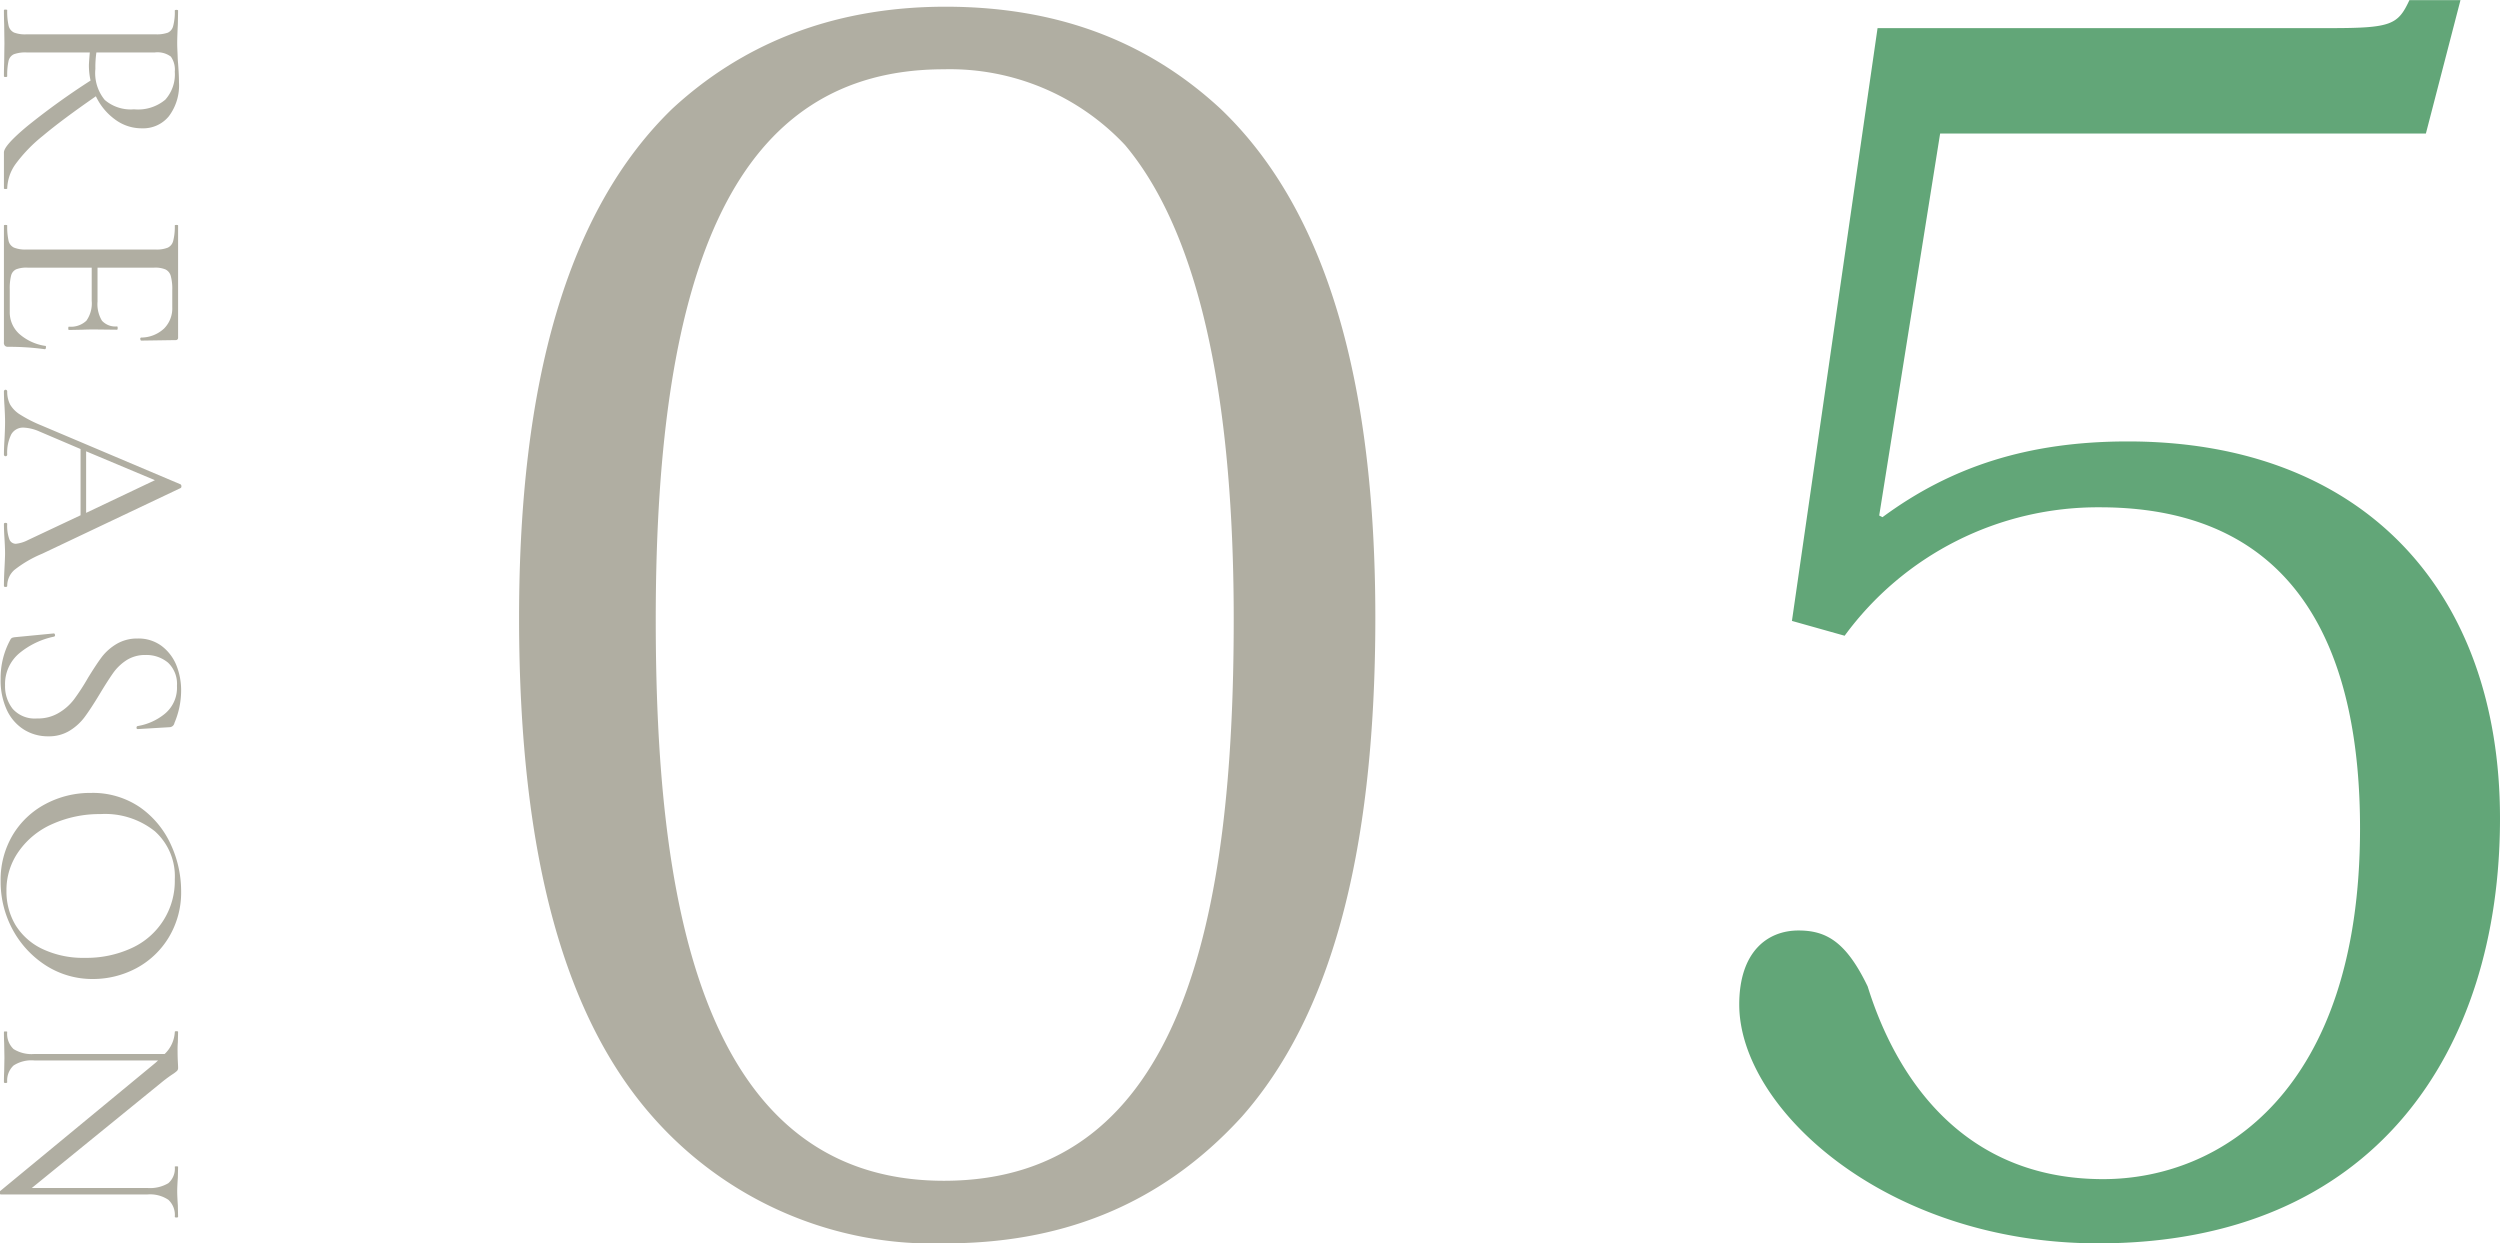
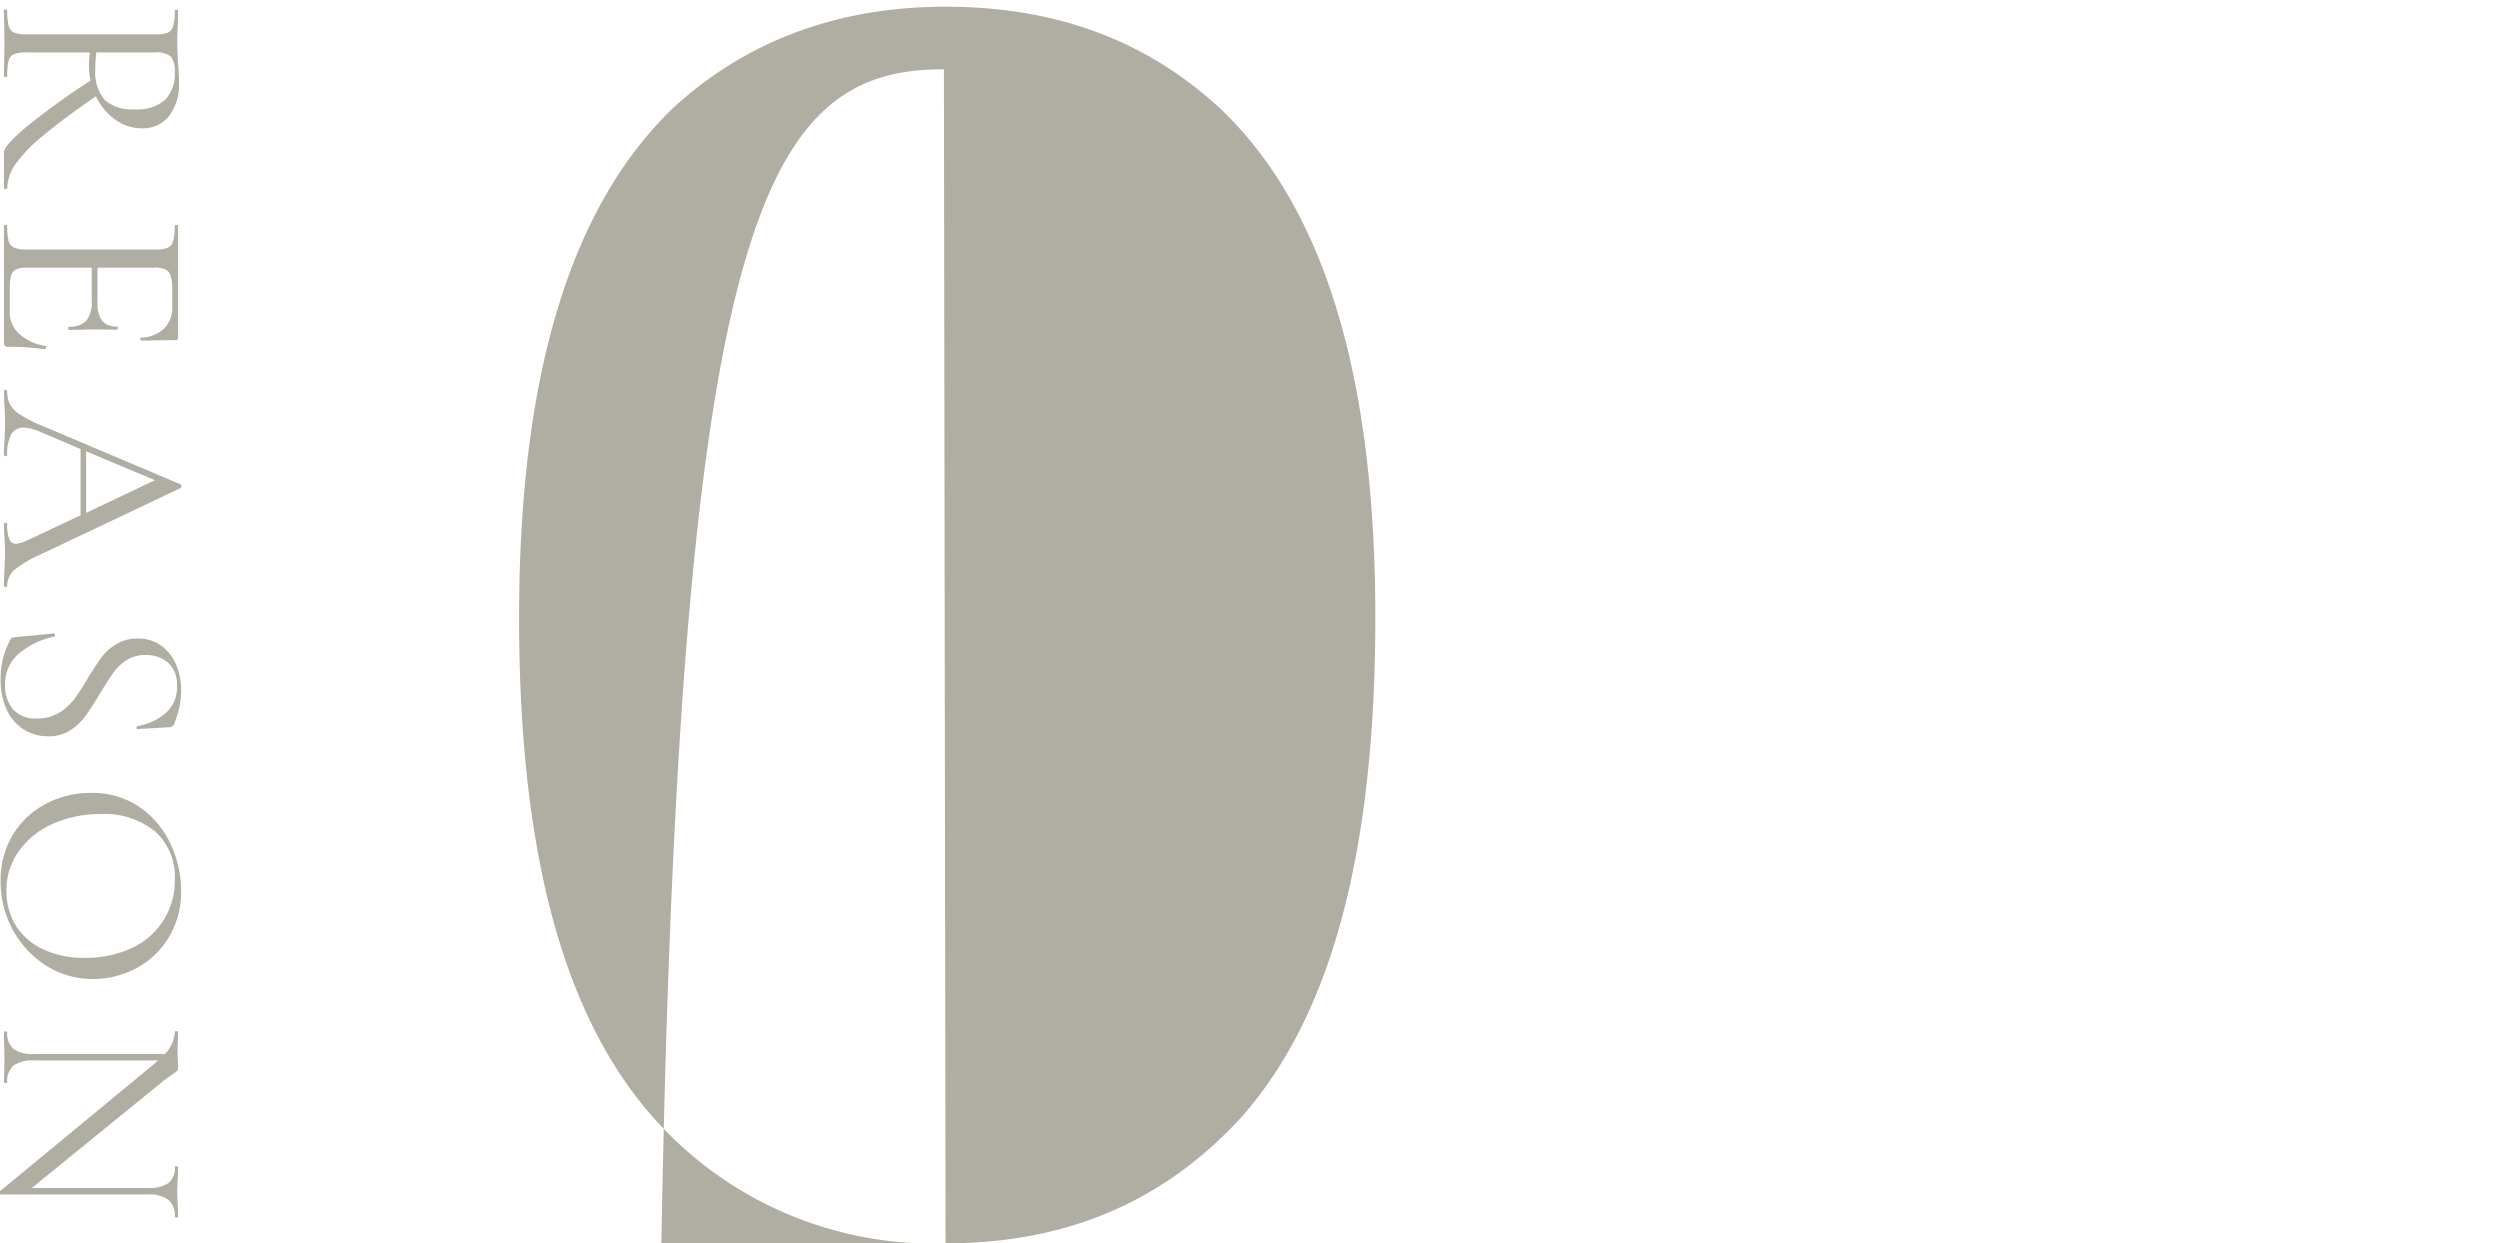
<svg xmlns="http://www.w3.org/2000/svg" id="reason_05.svg" width="197.37" height="98.16" viewBox="0 0 197.37 98.16">
  <defs>
    <style>
      .cls-1 {
        fill: #62a678;
      }

      .cls-1, .cls-2 {
        fill-rule: evenodd;
      }

      .cls-2 {
        fill: #b0aea2;
      }
    </style>
  </defs>
-   <path id="_05" data-name="05" class="cls-1" d="M1516.01,7580.22a24.781,24.781,0,0,1,20.15-10.14c16.38,0,20.54,12.48,20.54,25.35,0,20.8-11.05,27.69-20.28,27.69-12.22,0-16.9-9.75-18.59-15.21-1.69-3.51-3.25-4.42-5.46-4.42-2.47,0-4.68,1.69-4.68,5.85,0,8.19,11.57,18.85,28.34,18.85,21.84,0,31.72-15.21,31.72-33.54,0-18.07-10.92-29.77-29.38-29.77-7.8,0-13.91,1.95-19.37,5.98l-0.26-.13,4.81-30.16h38.35l2.73-10.53h-4.03c-0.91,1.95-1.43,2.21-6.24,2.21h-35.75l-6.76,46.8Z" transform="translate(-1370.38 -7530.03)" />
-   <path id="_05-2" data-name="05" class="cls-2" d="M1445.03,7628.19c8.71,0,16.77-2.73,23.4-10.01,6.76-7.67,10.53-20.15,10.53-39.39,0-18.46-3.77-32.11-12.22-40.17-5.2-4.81-12.09-8.06-21.71-8.06-9.36,0-16.38,3.25-21.58,8.06-8.32,8.06-12.09,21.71-12.09,40.17,0,19.24,3.77,31.72,10.53,39.39A29.482,29.482,0,0,0,1445.03,7628.19Zm-0.13-92.69a18.969,18.969,0,0,1,14.3,5.98c4.81,5.72,8.58,16.77,8.58,37.44,0,23.27-3.9,44.33-22.88,44.33-19.76,0-22.75-23.53-22.75-44.33C1422.15,7550.84,1428.52,7535.5,1444.9,7535.5Z" transform="translate(-1370.38 -7530.03)" />
+   <path id="_05-2" data-name="05" class="cls-2" d="M1445.03,7628.19c8.71,0,16.77-2.73,23.4-10.01,6.76-7.67,10.53-20.15,10.53-39.39,0-18.46-3.77-32.11-12.22-40.17-5.2-4.81-12.09-8.06-21.71-8.06-9.36,0-16.38,3.25-21.58,8.06-8.32,8.06-12.09,21.71-12.09,40.17,0,19.24,3.77,31.72,10.53,39.39A29.482,29.482,0,0,0,1445.03,7628.19Za18.969,18.969,0,0,1,14.3,5.98c4.81,5.72,8.58,16.77,8.58,37.44,0,23.27-3.9,44.33-22.88,44.33-19.76,0-22.75-23.53-22.75-44.33C1422.15,7550.84,1428.52,7535.5,1444.9,7535.5Z" transform="translate(-1370.38 -7530.03)" />
  <path id="REASON" class="cls-2" d="M1370.95,7544.91a3.474,3.474,0,0,1,.66-1.93,11.867,11.867,0,0,1,2.17-2.24q1.5-1.26,4.17-3.11a4.774,4.774,0,0,0,1.51,1.83,3.5,3.5,0,0,0,2.14.7,2.606,2.606,0,0,0,2.11-.95,4.044,4.044,0,0,0,.8-2.68c0-.44-0.03-0.93-0.07-1.48-0.02-.19-0.03-0.42-0.04-0.7s-0.03-.58-0.03-0.9c0-.38.02-0.88,0.05-1.5l0.02-1.08c0-.04-0.04-0.06-0.13-0.06s-0.13.02-.13,0.06a4.337,4.337,0,0,1-.13,1.22,0.779,0.779,0,0,1-.42.52,2.617,2.617,0,0,1-.97.13h-10.19a2.445,2.445,0,0,1-.98-0.14,0.8,0.8,0,0,1-.43-0.54,5.124,5.124,0,0,1-.11-1.23c0-.03-0.04-0.04-0.13-0.04s-0.13.01-.13,0.04c0,0.48.01,0.86,0.02,1.12l0.02,1.5-0.02,1.52c-0.01.26-.02,0.62-0.02,1.07,0,0.05.04,0.07,0.13,0.07s0.13-.02.13-0.07a5.086,5.086,0,0,1,.11-1.22,0.76,0.76,0,0,1,.42-0.51,2.662,2.662,0,0,1,.99-0.14h5c-0.05.57-.07,0.91-0.07,0.99a5.458,5.458,0,0,0,.13,1.23,56.644,56.644,0,0,0-5.01,3.61c-1.22,1.02-1.83,1.7-1.83,2.07v2.84c0,0.03.04,0.04,0.13,0.04s0.13-.01.13-0.04h0Zm7.04-10.74h4.62a1.764,1.764,0,0,1,1.26.33,1.79,1.79,0,0,1,.31,1.19,3,3,0,0,1-.75,2.21,3.351,3.351,0,0,1-2.47.76,3.145,3.145,0,0,1-2.31-.74,3.341,3.341,0,0,1-.74-2.45,8.3,8.3,0,0,1,.08-1.3h0Zm-4.02,23.17a3.991,3.991,0,0,1-2.07-.95,2.306,2.306,0,0,1-.75-1.76v-1.76a4.159,4.159,0,0,1,.11-1.1,0.749,0.749,0,0,1,.4-0.48,2.246,2.246,0,0,1,.9-0.13h5.06v2.62a2.36,2.36,0,0,1-.42,1.57,1.782,1.782,0,0,1-1.38.47c-0.03,0-.05.04-0.05,0.13s0.02,0.13.05,0.13l1.05-.02c0.22-.01.54-0.02,0.97-0.02l1.78,0.02c0.03,0,.05-0.04.05-0.13s-0.02-.13-0.05-0.13a1.428,1.428,0,0,1-1.19-.45,2.521,2.521,0,0,1-.35-1.51v-2.68h4.47a2.09,2.09,0,0,1,.89.14,0.808,0.808,0,0,1,.42.51,3.887,3.887,0,0,1,.12,1.13v1.34a2.252,2.252,0,0,1-.65,1.69,2.673,2.673,0,0,1-1.82.71,0.1,0.1,0,0,0-.05.13c0.01,0.07.03,0.11,0.08,0.11l2.7-.04a0.18,0.18,0,0,0,.2-0.2v-8.85c0-.03-0.04-0.04-0.13-0.04s-0.13.01-.13,0.04a4.471,4.471,0,0,1-.13,1.23,0.8,0.8,0,0,1-.42.52,2.361,2.361,0,0,1-.97.15h-10.19a2.415,2.415,0,0,1-.98-0.15,0.787,0.787,0,0,1-.43-0.52,5.124,5.124,0,0,1-.11-1.23c0-.03-0.04-0.04-0.13-0.04s-0.13.01-.13,0.04v9.22a0.348,0.348,0,0,0,.08.28,0.339,0.339,0,0,0,.25.08,20.778,20.778,0,0,1,2.9.19,0.087,0.087,0,0,0,.07-0.05,0.5,0.5,0,0,0,.02-0.12c0-.06-0.01-0.09-0.04-0.09h0Zm-3.02,18.94a1.673,1.673,0,0,1,.56-1.25,9.245,9.245,0,0,1,2.19-1.28l10.94-5.19a0.128,0.128,0,0,0,.06-0.13,0.184,0.184,0,0,0-.06-0.16l-10.96-4.64a10.691,10.691,0,0,1-1.68-.85,2.348,2.348,0,0,1-.82-0.81,2.219,2.219,0,0,1-.23-1.04,0.13,0.13,0,0,0-.26,0c0,0.29.01,0.66,0.04,1.09,0.03,0.5.05,0.94,0.05,1.32,0,0.42-.02.9-0.05,1.46-0.03.49-.04,0.88-0.04,1.14a0.132,0.132,0,0,0,.26,0,3.283,3.283,0,0,1,.32-1.62,1.072,1.072,0,0,1,1-.53,3.451,3.451,0,0,1,1.21.3l3.26,1.39v5.23l-4.16,1.96a2.674,2.674,0,0,1-.94.29,0.542,0.542,0,0,1-.53-0.38,3.1,3.1,0,0,1-.16-1.18c0-.06-0.04-0.09-0.13-0.09s-0.13.03-.13,0.09c0,0.25.01,0.6,0.04,1.08s0.05,0.9.05,1.23c0,0.26-.02.69-0.05,1.27s-0.04,1.02-.04,1.3c0,0.06.04,0.09,0.13,0.09s0.13-.03.13-0.09h0Zm11.66-8.34-5.43,2.58v-4.86Zm-0.74,13.8a2.672,2.672,0,0,1,1.77.6,2.3,2.3,0,0,1,.71,1.84,2.656,2.656,0,0,1-.98,2.22,4.561,4.561,0,0,1-2.12.95,0.115,0.115,0,0,0-.09.13,0.091,0.091,0,0,0,.09.11l2.53-.15a0.4,0.4,0,0,0,.37-0.33,6.585,6.585,0,0,0,.53-2.58,5.3,5.3,0,0,0-.38-1.99,3.606,3.606,0,0,0-1.17-1.52,3.048,3.048,0,0,0-1.88-.58,3.163,3.163,0,0,0-1.65.42,4.141,4.141,0,0,0-1.17,1.02c-0.3.4-.67,0.96-1.1,1.66a17.229,17.229,0,0,1-1.11,1.71,4.123,4.123,0,0,1-1.2,1.06,3.156,3.156,0,0,1-1.71.44,2.323,2.323,0,0,1-1.93-.76,2.874,2.874,0,0,1-.6-1.85,3.167,3.167,0,0,1,1.14-2.55,6.306,6.306,0,0,1,2.73-1.3,0.119,0.119,0,0,0,.07-0.15c-0.02-.08-0.06-0.11-0.11-0.1l-3,.29a1.2,1.2,0,0,0-.26.05,0.311,0.311,0,0,0-.15.15,6.28,6.28,0,0,0-.77,3.1,5.577,5.577,0,0,0,.49,2.45,3.612,3.612,0,0,0,1.35,1.55,3.537,3.537,0,0,0,1.92.53,3.1,3.1,0,0,0,1.7-.45,4.232,4.232,0,0,0,1.18-1.08c0.31-.42.7-1.01,1.17-1.79,0.42-.7.78-1.26,1.06-1.66a3.89,3.89,0,0,1,1.07-1.03,2.716,2.716,0,0,1,1.5-.41h0Zm-11.44,17.86a7.927,7.927,0,0,0,.96,3.84,7.723,7.723,0,0,0,2.64,2.83,6.793,6.793,0,0,0,3.68,1.05,7.26,7.26,0,0,0,3.41-.84,6.641,6.641,0,0,0,2.58-2.44,6.848,6.848,0,0,0,.98-3.67,8.771,8.771,0,0,0-.81-3.66,7.247,7.247,0,0,0-2.43-2.94,6.593,6.593,0,0,0-3.89-1.14,7.481,7.481,0,0,0-3.57.87,6.614,6.614,0,0,0-2.6,2.46,6.913,6.913,0,0,0-.95,3.64h0Zm0.46,0.77a5.251,5.251,0,0,1,.98-3.14,6.339,6.339,0,0,1,2.68-2.16,9.107,9.107,0,0,1,3.77-.77,6.292,6.292,0,0,1,4.29,1.36,4.773,4.773,0,0,1,1.57,3.79,5.817,5.817,0,0,1-3.41,5.43,8.5,8.5,0,0,1-3.68.77,7.514,7.514,0,0,1-3.34-.69,5.016,5.016,0,0,1-2.14-1.89,5.146,5.146,0,0,1-.72-2.7h0Zm13.55,25.72-0.02-.9c-0.03-.47-0.05-0.84-0.05-1.1,0-.28.02-0.64,0.05-1.08l0.02-.86c0-.03-0.04-0.04-0.13-0.04s-0.13.01-.13,0.04a1.523,1.523,0,0,1-.51,1.29,2.826,2.826,0,0,1-1.65.38h-9.13l10.41-8.47c0.22-.17.46-0.35,0.72-0.52a2.448,2.448,0,0,0,.34-0.26,0.339,0.339,0,0,0,.08-0.25c0-.12-0.01-0.28-0.02-0.48s-0.02-.48-0.02-0.8a7.2,7.2,0,0,1,.02-0.72l0.02-.82c0-.04-0.04-0.06-0.13-0.06s-0.13.02-.13,0.06a2.573,2.573,0,0,1-.8,1.74h-10.29a2.669,2.669,0,0,1-1.64-.39,1.652,1.652,0,0,1-.5-1.35c0-.03-0.04-0.04-0.13-0.04s-0.13.01-.13,0.04c0,0.4.01,0.7,0.02,0.9l0.02,1.13-0.02,1.1c-0.01.19-.02,0.47-0.02,0.83,0,0.05.04,0.07,0.13,0.07s0.13-.02.13-0.07a1.618,1.618,0,0,1,.5-1.31,2.6,2.6,0,0,1,1.64-.4h9.77l-0.22.2-12.26,10.12a0.167,0.167,0,0,0-.02.15,0.108,0.108,0,0,0,.07.11h11.59a2.593,2.593,0,0,1,1.65.42,1.629,1.629,0,0,1,.51,1.34c0,0.04.04,0.06,0.13,0.06s0.13-.02.13-0.06h0Z" transform="translate(-1370.38 -7530.03)" />
</svg>